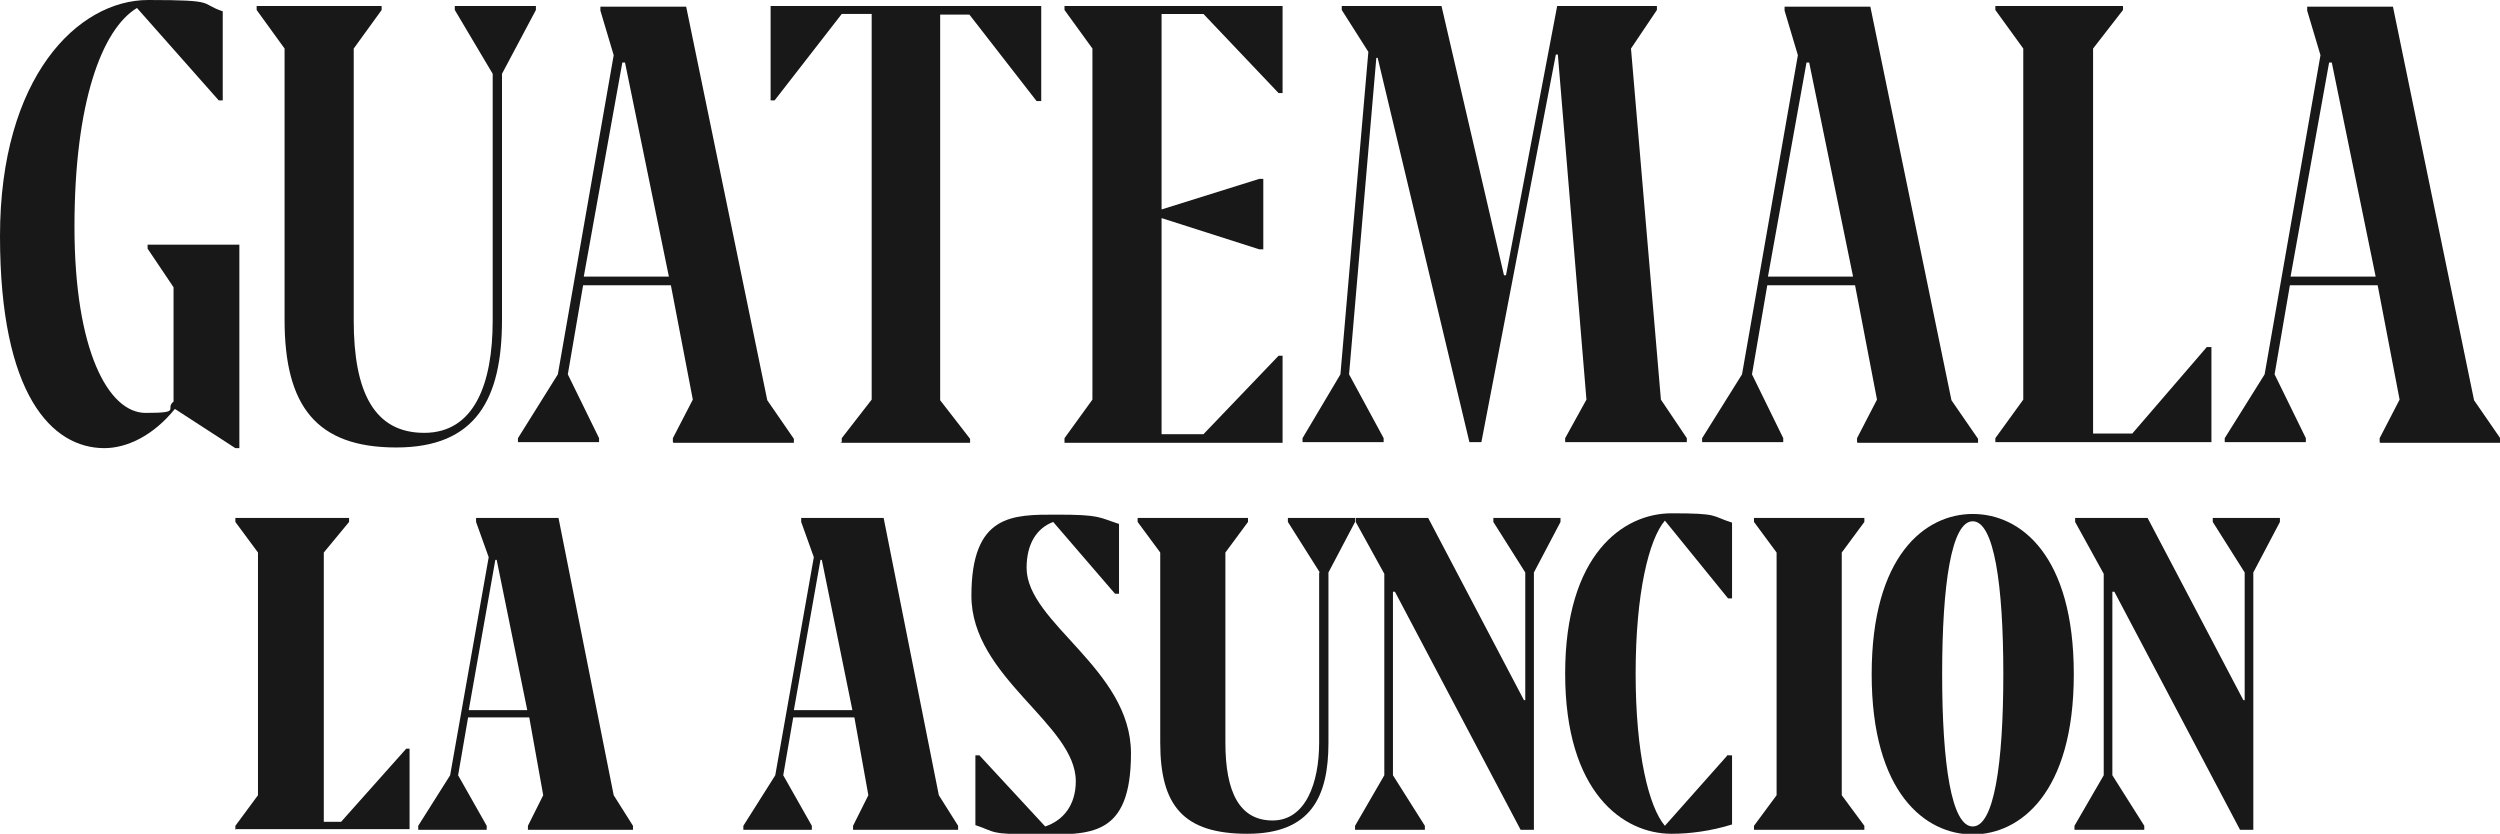
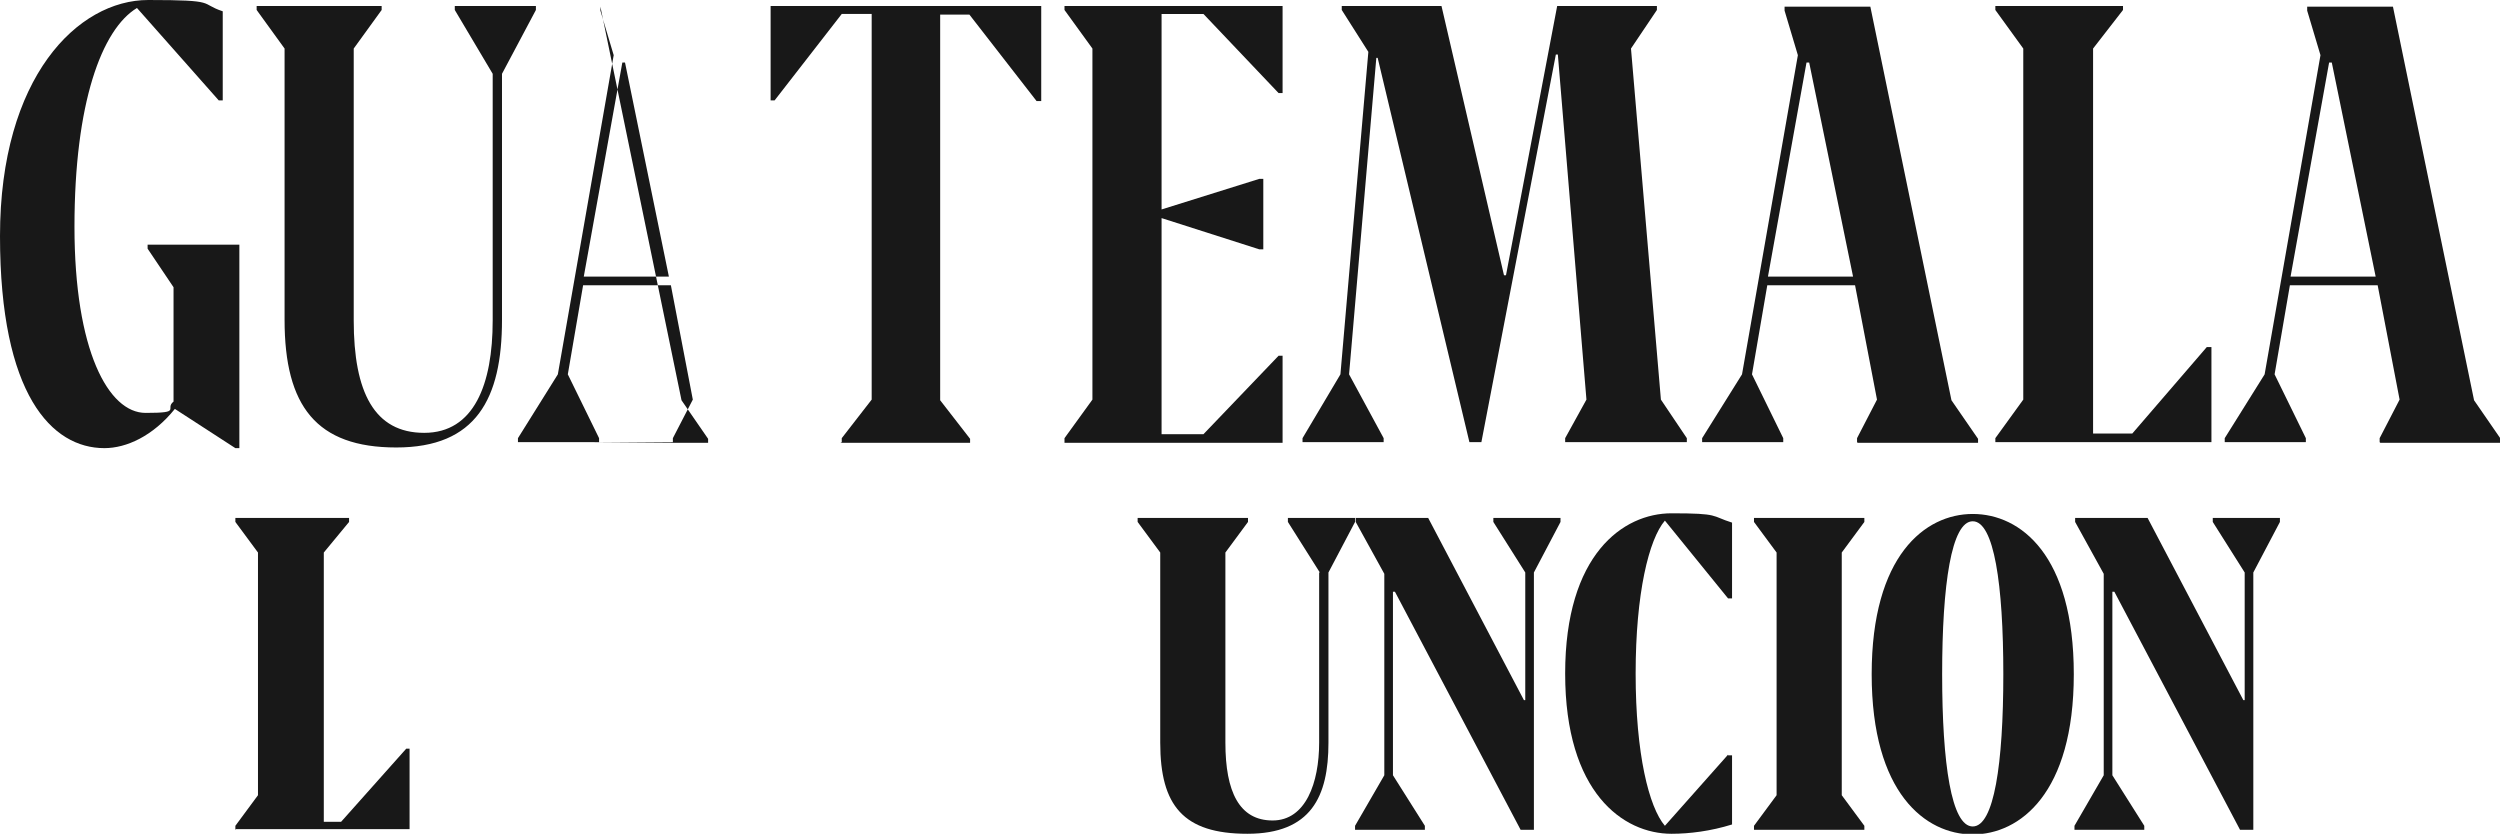
<svg xmlns="http://www.w3.org/2000/svg" id="Layer_1" version="1.1" viewBox="0 0 376 125.4">
  <defs>
    <style>
      .st0 {
        fill: #181818;
      }
    </style>
  </defs>
  <path class="st0" d="M35.4,67.4l-9.1-5.9c-3.3,4.1-7.3,5.9-10.6,5.9-7.9,0-15.7-8-15.7-31.9S11.7,0,22.3,0s7.6.5,11.2,1.7v13.4h-.6L20.6,1.2c-5.3,3.2-9.4,14.3-9.4,32.9s5.1,28,10.7,28,2.8-.6,4.2-1.7v-17.2l-3.9-5.8v-.6h13.8v30.6h-.6Z" />
  <path class="st0" d="M74.1,11.1l-5.7-9.6v-.6h12.2v.6l-5.1,9.6v37c0,11.9-3.9,19.2-15.9,19.2s-16.8-6.2-16.8-19.2V7.3l-4.2-5.8v-.6h18.8v.6l-4.2,5.8v40.9c0,10.8,3.1,16.9,10.6,16.9s10.3-7.3,10.3-16.9V11.1Z" />
-   <path class="st0" d="M101.2,66.5v-.6l3-5.8-3.3-17.2h-13.2l-2.3,13.4,4.7,9.6v.6h-12.2v-.6l6-9.6,8.4-48-2-6.7v-.6h12.9l12.2,59.2,4,5.8v.6h-18.1ZM93.9,9.4h-.3l-5.8,32.2h12.8l-6.6-32.2Z" />
+   <path class="st0" d="M101.2,66.5v-.6l3-5.8-3.3-17.2h-13.2l-2.3,13.4,4.7,9.6v.6h-12.2v-.6l6-9.6,8.4-48-2-6.7v-.6l12.2,59.2,4,5.8v.6h-18.1ZM93.9,9.4h-.3l-5.8,32.2h12.8l-6.6-32.2Z" />
  <path class="st0" d="M126.6,66.5v-.6l4.5-5.8V2.1h-4.5l-10.1,13h-.6V.9h40.7v14.3h-.7l-10.1-13h-4.4v58l4.5,5.8v.6h-19.5Z" />
  <path class="st0" d="M160.1,66.5v-.6l4.2-5.8V7.3l-4.2-5.8v-.6h32.8v13.1h-.6l-11.3-11.9h-6.3v29.4l14.7-4.6h.6v10.6h-.6l-14.7-4.7v32.5h6.3l11.3-11.8h.6v13.1h-32.8Z" />
  <path class="st0" d="M235.4,66.5v-.6l3.2-5.8-4.3-51.9h-.3l-11.2,58.3h-1.8l-13.8-57.8h-.2l-4.1,47.6,5.2,9.6v.6h-12.2v-.6l5.7-9.6,4.2-48.5-4-6.3v-.6h15l9.4,40.5h.3L234.2.9h15v.6l-3.9,5.8,4.5,52.8,3.9,5.8v.6h-18.4Z" />
  <path class="st0" d="M279.3,66.5v-.6l3-5.8-3.3-17.2h-13.2l-2.3,13.4,4.7,9.6v.6h-12.2v-.6l6-9.6,8.4-48-2-6.7v-.6h12.9l12.2,59.2,4,5.8v.6h-18.1ZM272,9.4h-.3l-5.8,32.2h12.8l-6.6-32.2Z" />
  <path class="st0" d="M300.1,66.5v-.6l4.2-5.8V7.3l-4.2-5.8v-.6h19.2v.6l-4.5,5.8v57.9h5.9l11.2-13h.7v14.3h-32.4Z" />
  <path class="st0" d="M357.9,66.5v-.6l3-5.8-3.3-17.2h-13.2l-2.3,13.4,4.7,9.6v.6h-12.2v-.6l6-9.6,8.4-48-2-6.7v-.6h12.9l12.2,59.2,4,5.8v.6h-18.1ZM350.6,9.4h-.3l-5.8,32.2h12.8l-6.6-32.2Z" />
  <path class="st0" d="M35.4,124.8v-.6l3.4-4.6v-36.5l-3.4-4.6v-.6h17.1v.6l-3.8,4.6v40.5h2.6l9.8-11h.5v12.1h-26.1Z" />
-   <path class="st0" d="M79.4,124.8v-.6l2.3-4.6-2.1-11.7h-9.2l-1.5,8.7,4.3,7.6v.6h-10.3v-.6l4.8-7.6,5.8-32.8-1.9-5.3v-.6h12.4l8.3,41.7,2.9,4.6v.6h-15.7ZM74.8,84.2h-.3l-4,22.6h8.8l-4.6-22.6Z" />
-   <path class="st0" d="M128.3,124.8v-.6l2.3-4.6-2.1-11.7h-9.2l-1.5,8.7,4.3,7.6v.6h-10.3v-.6l4.8-7.6,5.8-32.8-1.9-5.3v-.6h12.4l8.3,41.7,2.9,4.6v.6h-15.7ZM123.7,84.2h-.3l-4,22.6h8.8l-4.6-22.6Z" />
-   <path class="st0" d="M146.7,113.6h.6l9.9,10.7c2.7-.9,4.6-3.2,4.6-6.8,0-8.6-15.7-15.6-15.7-27.9s6.2-12.2,12.8-12.2,6.3.4,9.4,1.4v10.5h-.6l-9.3-10.8c-2.4.9-4,3.2-4,6.9,0,8.3,15.7,15.2,15.7,27.9s-6.2,12.2-13.9,12.2-6.4-.4-9.5-1.4v-10.4Z" />
  <path class="st0" d="M198.5,86.1l-4.8-7.6v-.6h10.1v.6l-4,7.6v25.6c0,8.1-2.6,13.7-12.2,13.7s-13.1-4.2-13.1-13.7v-28.6l-3.4-4.6v-.6h16.6v.6l-3.4,4.6v28.6c0,7.4,2.1,11.7,7.1,11.7s7-5.7,7-11.7v-25.6Z" />
  <path class="st0" d="M228.7,124.8l-18.9-35.8h-.3v27.6l4.8,7.6v.6h-10.5v-.6l4.4-7.6v-30.3l-4.3-7.8v-.6h10.9l14.4,27.4h.2v-19.2l-4.8-7.6v-.6h10.1v.6l-4,7.6v38.7h-2.2Z" />
  <path class="st0" d="M259.9,113.6h.6v10.4c-3.2,1-6.4,1.4-9.1,1.4-7.3,0-16-6.2-16-24.1s8.7-24.1,16-24.1,5.9.4,9.1,1.4v11.4h-.6l-9.5-11.7c-2.4,2.8-4.4,10.9-4.4,23s2,20.1,4.4,22.9l9.5-10.7Z" />
  <path class="st0" d="M263.8,124.8v-.6l3.4-4.6v-36.5l-3.4-4.6v-.6h16.6v.6l-3.4,4.6v36.5l3.4,4.6v.6h-16.6Z" />
  <path class="st0" d="M281.5,101.4c0-17.8,8-24.1,15.2-24.1s15.2,6.2,15.2,24.1-8.1,24.1-15.2,24.1-15.2-6.2-15.2-24.1ZM301.3,101.4c0-13.5-1.4-23-4.6-23s-4.6,9.5-4.6,23,1.4,22.9,4.6,22.9,4.6-9.4,4.6-22.9Z" />
  <path class="st0" d="M336.9,124.8l-18.9-35.8h-.3v27.6l4.8,7.6v.6h-10.5v-.6l4.4-7.6v-30.3l-4.3-7.8v-.6h10.9l14.4,27.4h.2v-19.2l-4.8-7.6v-.6h10.1v.6l-4,7.6v38.7h-2.2Z" />
</svg>